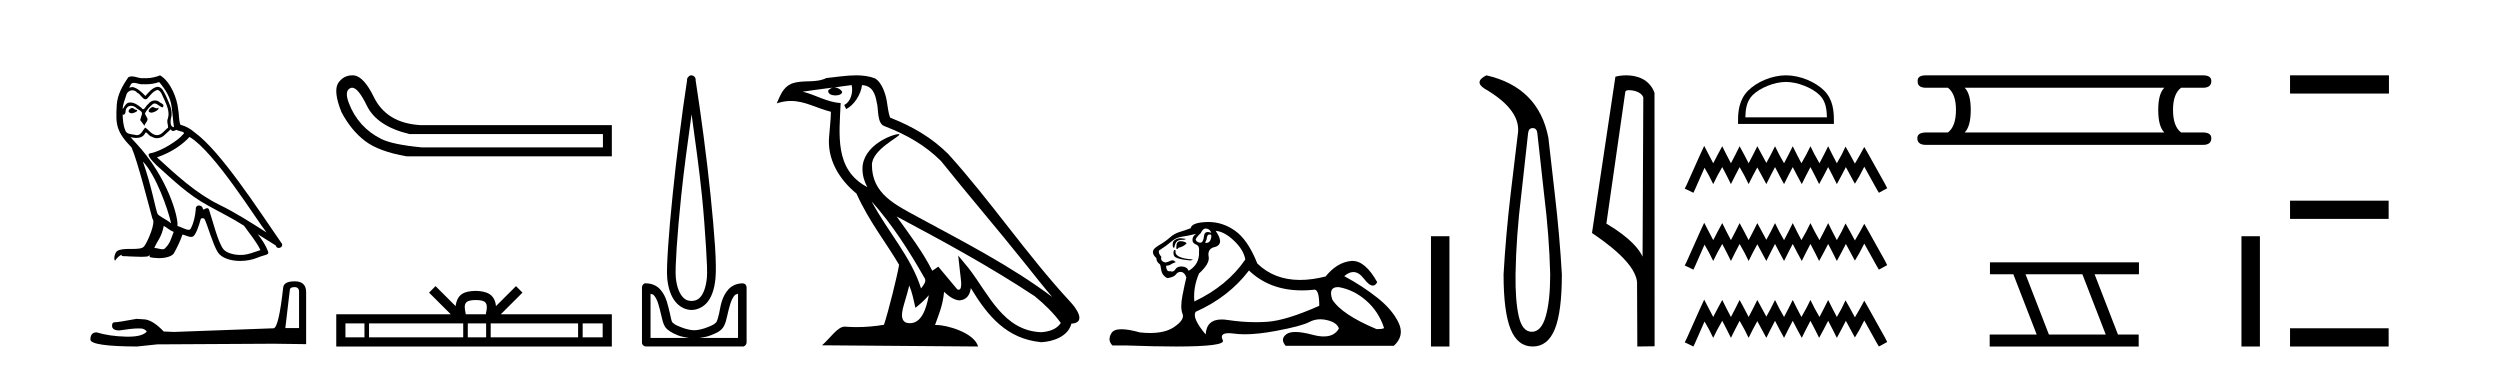
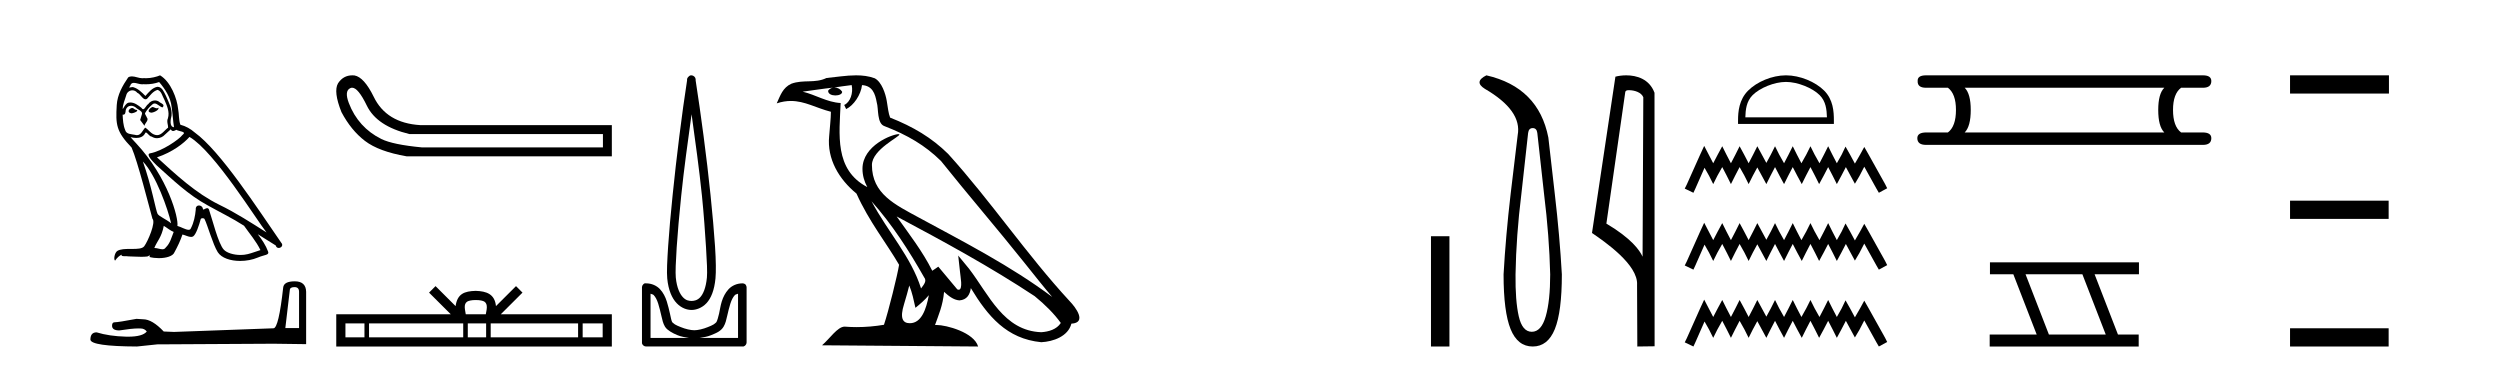
<svg xmlns="http://www.w3.org/2000/svg" width="280.0" height="41.0">
  <path d="M 17.061 11.984 C 16.749 12.134 16.368 12.55 16.946 12.62 C 17.223 12.608 17.859 12.319 17.743 12.053 L 17.743 12.053 C 17.683 12.11 17.622 12.131 17.561 12.131 C 17.397 12.131 17.229 11.984 17.061 11.984 ZM 14.785 12.088 C 14.404 12.18 14.207 12.596 14.693 12.689 C 14.7 12.69 14.709 12.69 14.718 12.69 C 14.997 12.69 15.759 12.351 15.132 12.273 C 15.028 12.204 14.924 12.088 14.785 12.088 ZM 17.824 9.188 C 18.506 9.985 19.106 10.909 19.222 11.973 C 19.338 12.735 19.372 13.498 19.488 14.249 C 18.945 14.203 19.106 13.359 19.21 12.955 C 19.303 12.157 18.875 11.418 18.575 10.713 C 18.367 10.332 18.171 9.731 17.639 9.719 C 17.05 9.823 16.668 10.32 16.287 10.748 C 15.894 10.355 15.478 9.927 14.935 9.766 C 14.907 9.755 14.875 9.751 14.841 9.751 C 14.72 9.751 14.577 9.805 14.512 9.805 C 14.455 9.805 14.456 9.765 14.577 9.615 C 14.65 9.356 14.803 9.28 14.991 9.28 C 15.266 9.28 15.618 9.443 15.915 9.443 C 15.959 9.443 16.003 9.439 16.044 9.431 C 16.142 9.436 16.24 9.439 16.338 9.439 C 16.843 9.439 17.35 9.362 17.824 9.188 ZM 17.639 10.066 C 18.09 10.182 18.194 10.805 18.413 11.175 C 18.69 11.822 19.026 12.527 18.806 13.255 C 18.633 13.602 18.852 14.041 18.829 14.295 C 18.444 14.566 18.105 15.137 17.594 15.137 C 17.538 15.137 17.48 15.13 17.419 15.115 C 16.911 15.011 16.657 14.526 16.264 14.295 C 15.98 14.569 15.811 15.138 15.343 15.138 C 15.278 15.138 15.208 15.128 15.132 15.104 C 14.704 15.011 14.138 15.058 14.011 14.538 C 13.791 14.006 13.768 13.417 13.734 12.839 L 13.734 12.839 C 13.759 12.844 13.782 12.846 13.804 12.846 C 14.038 12.846 14.059 12.575 14.08 12.342 C 14.17 12.004 14.412 11.847 14.681 11.847 C 14.863 11.847 15.057 11.918 15.224 12.053 C 15.421 12.273 16.021 12.446 15.894 12.793 C 15.836 13.001 15.767 13.22 15.698 13.44 L 16.183 14.087 C 16.229 13.752 16.726 13.475 16.437 13.14 C 16.391 12.989 16.218 12.793 16.241 12.677 C 16.449 12.308 16.726 11.984 17.05 11.707 C 17.137 11.622 17.226 11.588 17.315 11.588 C 17.624 11.588 17.936 11.994 18.205 12.03 C 18.471 11.741 18.182 11.626 17.916 11.476 C 17.752 11.32 17.553 11.249 17.354 11.249 C 17.065 11.249 16.777 11.4 16.599 11.661 C 16.38 11.792 16.227 12.231 16.034 12.231 C 15.973 12.231 15.909 12.187 15.836 12.076 C 15.484 11.794 15.061 11.477 14.598 11.477 C 14.53 11.477 14.462 11.484 14.392 11.499 C 14.065 11.566 13.771 12.228 13.746 12.228 C 13.746 12.228 13.745 12.228 13.745 12.227 C 13.734 11.684 13.988 11.198 14.138 10.667 C 14.222 10.318 14.521 10.116 14.826 10.116 C 15.026 10.116 15.228 10.202 15.374 10.39 C 15.718 10.517 15.97 11.122 16.294 11.122 C 16.351 11.122 16.41 11.103 16.472 11.06 C 16.83 10.678 17.119 10.228 17.639 10.066 ZM 15.998 18.085 C 17.466 19.599 18.818 23.435 19.164 25.006 C 18.598 24.544 17.824 24.243 17.651 23.955 C 17.466 23.654 16.957 20.731 15.998 18.085 ZM 21.221 15.335 C 23.994 16.929 28.824 24.775 29.852 26.034 C 28.119 24.937 26.409 23.827 24.549 22.926 C 21.937 21.644 19.707 19.564 17.581 17.623 C 19.338 17.033 20.597 16.04 21.221 15.335 ZM 18.344 25.295 C 18.714 25.514 19.049 25.815 19.453 25.977 C 19.21 26.577 19.06 27.248 18.563 27.721 C 18.47 27.871 18.337 27.919 18.185 27.919 C 17.922 27.919 17.603 27.777 17.336 27.777 C 17.317 27.777 17.299 27.778 17.281 27.779 C 17.604 26.97 18.09 26.612 18.344 25.295 ZM 19.13 14.48 C 19.199 14.625 19.289 14.672 19.384 14.672 C 19.508 14.672 19.642 14.59 19.753 14.538 C 20.031 14.734 20.99 14.711 20.424 15.127 C 20.065 15.612 18.151 16.936 16.821 17.169 C 16.247 17.27 17.211 18.177 17.523 18.501 C 19.326 20.118 21.094 21.829 23.255 22.996 C 24.606 23.758 26.028 24.44 27.333 25.283 C 27.957 26.185 28.697 27.017 29.17 28.01 C 28.697 28.149 28.235 28.345 27.749 28.461 C 27.493 28.526 27.216 28.556 26.938 28.556 C 26.175 28.556 25.407 28.328 25.069 27.964 C 24.445 27.305 23.763 24.498 23.405 23.469 C 23.354 23.354 23.282 23.315 23.203 23.315 C 23.047 23.315 22.866 23.468 22.777 23.468 C 22.759 23.468 22.744 23.461 22.735 23.446 C 22.711 23.162 22.493 23.011 22.288 23.011 C 22.086 23.011 21.897 23.159 21.926 23.469 C 21.856 24.197 21.718 24.925 21.371 25.584 C 21.329 25.696 21.24 25.739 21.123 25.739 C 20.795 25.739 20.244 25.4 19.869 25.306 C 20.019 24.417 18.806 19.864 15.247 16.051 C 15.123 15.917 14.58 15.345 14.628 15.345 C 14.633 15.345 14.647 15.353 14.669 15.37 C 14.852 15.417 15.057 15.45 15.26 15.45 C 15.65 15.45 16.032 15.33 16.229 14.965 C 16.259 14.875 16.297 14.84 16.341 14.84 C 16.499 14.84 16.739 15.3 16.992 15.3 C 17.176 15.423 17.381 15.479 17.585 15.479 C 17.92 15.479 18.253 15.328 18.482 15.069 C 18.702 14.873 18.91 14.676 19.13 14.48 ZM 17.928 8.437 C 17.565 8.598 16.929 8.76 16.358 8.76 C 16.275 8.76 16.193 8.756 16.114 8.749 C 16.06 8.759 16.005 8.763 15.949 8.763 C 15.56 8.763 15.141 8.554 14.765 8.554 C 14.622 8.554 14.485 8.584 14.357 8.668 C 13.722 9.592 13.144 10.621 13.075 11.765 C 12.948 13.96 13.006 14.722 14.739 16.525 C 15.421 18.073 16.692 23.123 17.073 24.498 C 17.489 24.891 16.553 27.04 16.16 27.571 C 15.946 27.866 15.383 27.88 14.778 27.88 C 14.712 27.88 14.646 27.88 14.579 27.88 C 14.035 27.88 13.484 27.892 13.144 28.103 C 12.821 28.311 12.705 29.085 12.89 29.189 C 13.063 28.923 13.41 28.565 13.653 28.53 L 13.653 28.53 C 13.422 28.773 14.23 28.657 14.404 28.715 C 14.871 28.723 15.344 28.762 15.818 28.762 C 16.047 28.762 16.277 28.753 16.507 28.727 C 16.611 28.681 16.722 28.61 16.771 28.61 C 16.809 28.61 16.808 28.653 16.738 28.784 C 17.065 28.87 17.432 28.912 17.792 28.912 C 18.6 28.912 19.366 28.696 19.534 28.264 C 19.881 27.629 20.204 26.959 20.435 26.266 C 20.73 26.328 21.101 26.536 21.398 26.536 C 21.485 26.536 21.566 26.518 21.637 26.473 C 21.96 26.254 22.295 25.226 22.48 24.544 C 22.498 24.473 22.594 24.438 22.692 24.438 C 22.785 24.438 22.88 24.47 22.908 24.532 C 23.255 25.226 23.832 27.352 24.387 28.241 C 24.805 28.901 25.82 29.225 26.899 29.225 C 27.578 29.225 28.283 29.097 28.882 28.842 C 29.633 28.519 30.187 28.588 30.025 28.172 C 29.771 27.479 29.332 26.82 28.87 26.231 L 28.87 26.231 C 29.54 26.647 30.21 27.074 30.881 27.49 C 30.936 27.692 31.075 27.772 31.217 27.772 C 31.49 27.772 31.774 27.475 31.493 27.178 C 28.87 23.388 24.699 16.929 21.81 14.838 C 21.348 14.434 20.805 14.122 20.204 13.971 C 20.008 13.463 20.065 12.781 19.95 12.204 C 19.834 11.06 19.141 9.165 17.928 8.437 Z" style="fill:#000000;stroke:none" />
  <path d="M 32.99 32.156 Q 33.494 32.156 33.494 32.685 L 33.494 36.744 L 31.957 36.744 L 32.461 32.468 Q 32.485 32.156 32.99 32.156 ZM 33.014 31.508 Q 31.789 31.508 31.717 32.204 Q 31.212 36.744 30.636 36.768 L 19.491 37.176 L 18.338 37.128 Q 17.041 35.759 16.033 35.759 Q 15.672 35.735 15.288 35.711 Q 13.247 36.095 12.838 36.095 Q 12.55 36.095 12.55 36.48 Q 12.55 37.008 13.367 37.008 Q 14.769 36.784 15.518 36.784 Q 15.654 36.784 15.768 36.792 Q 16.177 36.792 16.441 37.128 Q 15.973 37.708 14.345 37.708 Q 14.219 37.708 14.087 37.704 Q 12.238 37.656 10.821 37.224 Q 10.124 37.224 10.124 38.041 Q 10.196 38.785 15.336 38.809 L 17.618 38.569 L 30.636 38.497 L 34.287 38.545 L 34.287 32.685 Q 34.263 31.508 33.014 31.508 Z" style="fill:#000000;stroke:none" />
  <path d="M 39.438 9.824 Q 40.115 9.824 41.083 11.826 Q 42.196 14.129 45.843 15.012 L 67.528 15.012 L 67.528 16.509 L 47.263 16.509 Q 44 16.202 42.715 15.569 Q 41.429 14.935 40.508 13.918 Q 39.586 12.901 39.068 11.538 Q 38.55 10.176 39.241 9.869 Q 39.336 9.824 39.438 9.824 ZM 39.461 8.437 Q 38.444 8.437 37.859 9.332 Q 37.322 10.253 38.243 12.556 Q 39.318 14.59 40.872 15.78 Q 42.427 16.969 45.536 17.507 L 68.526 17.507 L 68.526 14.014 L 47.071 14.014 Q 43.271 13.784 41.851 10.828 Q 40.776 8.641 39.702 8.449 Q 39.579 8.437 39.461 8.437 Z" style="fill:#000000;stroke:none" />
  <path d="M 53.287 33.604 C 53.787 33.604 54.089 33.689 54.245 33.778 C 54.699 34.068 54.482 34.761 54.409 35.195 L 52.165 35.195 C 52.111 34.752 51.866 34.076 52.33 33.778 C 52.486 33.689 52.787 33.604 53.287 33.604 ZM 40.819 36.222 L 40.819 37.782 L 38.689 37.782 L 38.689 36.222 ZM 51.88 36.222 L 51.88 37.782 L 41.331 37.782 L 41.331 36.222 ZM 54.446 36.222 L 54.446 37.782 L 52.393 37.782 L 52.393 36.222 ZM 64.746 36.222 L 64.746 37.782 L 54.958 37.782 L 54.958 36.222 ZM 67.499 36.222 L 67.499 37.782 L 65.258 37.782 L 65.258 36.222 ZM 48.781 32.045 L 48.055 32.773 L 50.484 35.195 L 37.661 35.195 L 37.661 38.809 L 68.526 38.809 L 68.526 35.195 L 56.091 35.195 L 58.519 32.773 L 57.793 32.045 L 55.548 34.284 C 55.413 32.927 54.483 32.615 53.287 32.577 C 52.009 32.611 51.225 32.9 51.026 34.284 L 48.781 32.045 Z" style="fill:#000000;stroke:none" />
  <path d="M 77.457 12.794 C 77.871 15.813 78.31 18.91 78.619 21.936 C 78.837 24.077 78.97 26.089 79.074 27.694 C 79.177 29.3 79.229 30.514 79.175 31.079 C 79.061 32.26 78.748 32.946 78.417 33.301 C 78.086 33.656 77.696 33.705 77.457 33.705 C 77.166 33.705 76.835 33.654 76.498 33.301 C 76.16 32.948 75.803 32.26 75.689 31.079 C 75.635 30.514 75.687 29.3 75.79 27.694 C 75.894 26.089 76.077 24.077 76.295 21.936 C 76.605 18.908 77.044 15.814 77.457 12.794 ZM 77.419 8.437 C 77.381 8.437 77.343 8.441 77.306 8.45 C 77.249 8.474 77.198 8.508 77.154 8.551 C 77.116 8.58 77.082 8.614 77.053 8.652 C 77.004 8.711 76.969 8.78 76.952 8.854 C 76.945 8.898 76.959 8.962 76.952 9.006 C 76.369 12.756 75.77 17.586 75.336 21.835 C 75.116 23.985 74.936 25.97 74.831 27.593 C 74.726 29.217 74.661 30.462 74.73 31.18 C 74.858 32.508 75.262 33.405 75.79 33.958 C 76.319 34.511 76.942 34.715 77.457 34.715 C 77.944 34.715 78.609 34.509 79.124 33.958 C 79.639 33.406 80.006 32.508 80.134 31.18 C 80.203 30.462 80.189 29.217 80.084 27.593 C 79.979 25.97 79.798 23.985 79.579 21.835 C 79.145 17.586 78.495 12.756 77.912 9.006 C 77.905 8.962 77.919 8.898 77.912 8.854 C 77.903 8.801 77.886 8.75 77.861 8.703 C 77.816 8.617 77.745 8.546 77.659 8.501 C 77.585 8.458 77.502 8.437 77.419 8.437 ZM 72.861 32.897 C 72.965 32.954 73.128 32.956 73.214 33.049 C 73.423 33.273 73.588 33.591 73.719 34.008 C 73.851 34.425 73.972 34.928 74.073 35.372 C 74.174 35.816 74.261 36.225 74.477 36.584 C 74.624 36.827 74.846 36.985 75.083 37.14 C 75.321 37.294 75.591 37.419 75.891 37.544 C 76.297 37.712 76.723 37.774 77.154 37.847 L 72.861 37.847 L 72.861 32.897 ZM 82.66 32.897 L 82.66 37.847 L 78.366 37.847 C 78.797 37.774 79.224 37.712 79.629 37.544 C 79.929 37.419 80.25 37.294 80.488 37.14 C 80.725 36.985 80.897 36.827 81.043 36.584 C 81.26 36.225 81.347 35.816 81.447 35.372 C 81.548 34.928 81.669 34.425 81.801 34.008 C 81.933 33.591 82.097 33.273 82.306 33.049 C 82.393 32.956 82.556 32.954 82.66 32.897 ZM 72.28 31.729 C 72.255 31.729 72.229 31.731 72.204 31.735 C 72.148 31.759 72.096 31.793 72.053 31.836 C 71.967 31.916 71.914 32.023 71.901 32.139 C 71.9 32.156 71.9 32.173 71.901 32.19 L 71.901 38.352 C 71.898 38.386 71.898 38.42 71.901 38.453 C 71.959 38.658 72.143 38.801 72.356 38.807 L 83.165 38.807 C 83.182 38.808 83.198 38.809 83.215 38.809 C 83.232 38.809 83.249 38.808 83.266 38.807 C 83.471 38.749 83.614 38.565 83.619 38.352 L 83.619 32.19 C 83.617 32.12 83.6 32.051 83.569 31.988 C 83.545 31.931 83.511 31.88 83.468 31.836 C 83.383 31.771 83.279 31.735 83.172 31.735 C 83.169 31.735 83.167 31.735 83.165 31.735 C 82.516 31.735 81.963 32.001 81.599 32.392 C 81.235 32.782 80.995 33.268 80.841 33.756 C 80.687 34.243 80.635 34.694 80.538 35.119 C 80.442 35.545 80.326 35.929 80.235 36.079 C 80.232 36.085 80.104 36.22 79.932 36.332 C 79.76 36.444 79.53 36.529 79.276 36.635 C 78.766 36.847 78.154 36.988 77.76 36.988 C 77.367 36.988 76.755 36.847 76.245 36.635 C 75.99 36.529 75.761 36.444 75.588 36.332 C 75.416 36.22 75.289 36.085 75.285 36.079 C 75.195 35.929 75.129 35.545 75.033 35.119 C 74.936 34.694 74.833 34.243 74.679 33.756 C 74.525 33.268 74.286 32.782 73.922 32.392 C 73.557 32.001 73.004 31.735 72.356 31.735 C 72.331 31.731 72.305 31.729 72.28 31.729 Z" style="fill:#000000;stroke:none" />
  <path d="M 97.609 22.54 L 97.609 22.54 C 99.904 25.118 101.803 28.06 103.496 31.048 C 103.852 31.486 103.452 31.888 103.158 32.305 C 102.043 28.763 99.475 26.03 97.609 22.54 ZM 95.389 9.529 C 95.58 10.422 95.228 11.451 94.551 11.755 L 94.767 12.217 C 95.613 11.815 96.425 10.612 96.546 9.532 C 97.701 9.601 98.017 10.47 98.197 11.479 C 98.414 12.168 98.194 13.841 99.068 14.13 C 101.648 15.129 103.62 16.285 105.391 18.031 C 108.446 21.852 111.638 25.552 114.693 29.376 C 115.88 30.865 116.965 32.228 117.847 33.257 C 113.207 29.789 108.024 27.136 102.938 24.38 C 100.235 22.911 97.656 21.71 97.656 18.477 C 97.656 16.738 100.861 15.281 100.729 15.055 C 100.717 15.035 100.68 15.026 100.622 15.026 C 99.964 15.026 96.597 16.274 96.597 18.907 C 96.597 19.637 96.792 20.313 97.131 20.944 C 97.126 20.944 97.121 20.943 97.116 20.943 C 93.423 18.986 94.01 15.028 94.153 11.538 C 92.618 11.453 91.354 10.616 89.897 10.267 C 91.027 10.121 92.154 9.933 93.287 9.816 L 93.287 9.816 C 93.074 9.858 92.88 9.982 92.751 10.154 C 92.732 10.526 93.153 10.69 93.563 10.69 C 93.963 10.69 94.354 10.534 94.316 10.264 C 94.135 9.982 93.805 9.799 93.467 9.799 C 93.457 9.799 93.448 9.799 93.438 9.799 C 94.001 9.719 94.752 9.599 95.389 9.529 ZM 101.839 31.976 C 102.17 32.78 102.341 33.632 102.529 34.476 C 103.067 34.04 103.588 33.593 104.03 33.06 L 104.03 33.06 C 103.742 34.623 103.205 36.199 101.904 36.199 C 101.116 36.199 100.751 35.667 101.257 34.054 C 101.495 33.293 101.684 32.566 101.839 31.976 ZM 100.425 24.242 L 100.425 24.242 C 105.691 27.047 110.905 29.879 115.885 33.171 C 117.058 34.122 118.103 35.181 118.811 36.172 C 118.342 36.901 117.448 37.152 116.622 37.207 C 112.407 37.06 110.757 32.996 108.53 30.093 L 107.319 28.622 L 107.528 30.507 C 107.542 30.846 107.89 32.452 107.372 32.452 C 107.328 32.452 107.277 32.44 107.22 32.415 L 105.089 29.865 C 104.862 30.015 104.647 30.186 104.412 30.325 C 103.355 28.187 101.808 26.196 100.425 24.242 ZM 95.881 8.437 C 94.774 8.437 93.64 8.636 92.565 8.736 C 91.283 9.361 89.984 8.884 88.64 9.373 C 87.668 9.809 87.396 10.693 86.994 11.576 C 87.567 11.386 88.087 11.308 88.578 11.308 C 90.145 11.308 91.406 12.097 93.062 12.518 C 93.059 13.349 92.929 14.292 92.867 15.242 C 92.61 17.816 93.967 20.076 95.929 21.685 C 97.334 24.814 99.278 27.214 100.697 29.655 C 100.528 30.752 99.507 34.89 99.004 36.376 C 98.018 36.542 96.966 36.636 95.932 36.636 C 95.514 36.636 95.1 36.62 94.694 36.588 C 94.662 36.584 94.631 36.582 94.599 36.582 C 93.801 36.582 92.924 37.945 92.064 38.673 L 109.548 38.809 C 109.102 37.233 105.995 36.397 104.891 36.397 C 104.828 36.397 104.771 36.399 104.722 36.405 C 105.111 35.29 105.597 34.243 105.736 32.686 C 106.224 33.123 106.771 33.595 107.454 33.644 C 108.289 33.582 108.628 33.011 108.734 32.267 C 110.626 35.396 112.741 37.951 116.622 38.327 C 117.963 38.261 119.634 37.675 119.996 36.25 C 121.775 36.149 120.47 34.416 119.81 33.737 C 114.97 28.498 110.974 22.517 106.192 17.238 C 104.35 15.421 102.27 14.192 99.694 13.173 C 99.502 12.702 99.439 12.032 99.315 11.295 C 99.179 10.491 98.749 9.174 97.965 8.765 C 97.297 8.519 96.594 8.437 95.881 8.437 Z" style="fill:#000000;stroke:none" />
-   <path d="M 134.998 25.594 Q 135.483 25.594 135.67 26.079 Q 135.431 25.984 135.261 25.984 Q 134.9 25.984 134.849 26.415 Q 134.776 27.18 134.436 27.18 Q 134.428 27.18 134.42 27.18 Q 134.065 27.161 133.916 26.863 Q 133.916 26.639 134.476 26.117 Q 134.737 25.594 134.998 25.594 ZM 135.533 26.261 Q 135.67 26.261 135.67 26.452 Q 135.601 27.205 135.094 27.205 Q 135.048 27.205 134.998 27.199 L 134.998 27.124 L 135.147 26.788 Q 135.182 26.264 135.447 26.264 Q 135.464 26.264 135.483 26.266 Q 135.51 26.261 135.533 26.261 ZM 132.21 26.684 Q 131.872 26.684 131.585 26.881 Q 131.23 27.124 131.379 27.721 L 131.529 27.721 Q 131.566 27.348 131.752 27.105 Q 131.939 26.863 132.368 26.863 Q 132.797 26.863 132.797 26.751 Q 132.797 26.751 132.368 26.695 Q 132.288 26.684 132.21 26.684 ZM 132.2 27.012 Q 131.752 27.012 131.752 27.646 L 131.752 27.87 Q 131.79 27.877 131.821 27.877 Q 131.946 27.877 131.976 27.758 Q 132.61 27.609 132.909 27.236 Q 132.648 27.012 132.2 27.012 ZM 131.529 27.982 Q 131.342 28.243 131.491 28.635 Q 131.64 29.027 133.357 29.176 L 133.618 29.064 Q 131.454 28.915 131.678 28.057 L 131.529 27.982 ZM 133.954 26.191 Q 133.469 26.527 133.58 27.049 Q 133.655 27.273 134.028 27.422 Q 134.364 27.572 134.289 28.206 Q 134.364 29.586 133.133 30.332 Q 132.946 29.885 132.405 29.847 Q 132.354 29.844 132.305 29.844 Q 131.843 29.844 131.64 30.164 Q 131.483 30.414 131.27 30.414 Q 131.18 30.414 131.081 30.37 Q 131.02 30.385 130.966 30.385 Q 130.628 30.385 130.596 29.773 Q 130.969 29.735 131.118 29.623 Q 131.267 29.512 131.678 29.362 Q 131.496 29.155 131.305 29.155 Q 131.222 29.155 131.137 29.194 Q 130.857 29.325 130.559 29.4 Q 129.924 29.288 130.074 28.765 Q 129.701 28.355 129.812 28.057 Q 130.633 27.534 131.174 27.068 Q 131.715 26.602 132.387 26.508 Q 133.058 26.415 133.954 26.191 ZM 136.155 25.855 Q 137.125 25.93 138.206 26.956 Q 139.288 27.982 139.475 29.064 Q 137.46 32.011 133.767 33.764 Q 133.618 32.198 134.289 30.631 Q 135.52 29.512 135.371 28.747 Q 135.222 27.982 135.856 27.721 Q 137.274 27.46 136.155 25.855 ZM 149.842 32.157 Q 149.898 32.157 149.958 32.16 Q 151.637 32.459 153.017 33.671 Q 154.398 34.884 154.994 36.674 Q 155.106 36.861 154.174 36.861 Q 150.256 35.219 149.212 33.541 Q 148.751 32.157 149.842 32.157 ZM 139.885 30.295 Q 142.21 32.524 145.813 32.524 Q 146.43 32.524 147.085 32.459 Q 147.153 32.436 147.213 32.436 Q 147.757 32.436 147.757 34.249 Q 144.064 35.891 141.937 36.04 Q 141.307 36.084 140.659 36.084 Q 139.12 36.084 137.479 35.835 Q 137.125 35.781 136.821 35.781 Q 135.13 35.781 135.035 37.458 Q 133.469 35.593 133.916 34.921 Q 137.61 33.279 139.885 30.295 ZM 135.341 24.864 Q 135.254 24.864 135.166 24.867 Q 133.469 24.923 133.357 25.557 Q 132.685 25.818 132.107 25.986 Q 131.529 26.154 131.025 26.602 Q 130.521 27.049 129.906 27.404 Q 129.29 27.758 129.178 28.019 Q 128.992 28.43 129.514 28.915 Q 129.514 29.325 129.887 29.586 Q 129.962 29.586 130.055 30.22 Q 130.148 30.855 130.745 31.153 Q 131.491 31.041 131.715 30.724 Q 131.905 30.454 132.203 30.454 Q 132.256 30.454 132.312 30.463 Q 132.685 30.519 132.872 31.078 Q 132.722 31.638 132.443 33.056 Q 132.163 34.473 132.443 35.145 Q 132.722 35.816 131.454 36.656 Q 130.487 37.296 128.803 37.296 Q 128.279 37.296 127.686 37.234 Q 126.392 36.874 125.604 36.874 Q 124.757 36.874 124.496 37.29 Q 123.993 38.092 124.59 38.689 L 126.045 38.689 Q 129.393 38.809 131.716 38.809 Q 137.313 38.809 136.957 38.111 Q 136.552 37.317 137.615 37.317 Q 137.876 37.317 138.225 37.365 Q 138.774 37.44 139.429 37.44 Q 140.892 37.44 142.888 37.066 Q 145.78 36.525 146.656 36.059 Q 147.218 35.76 147.872 35.76 Q 148.239 35.76 148.634 35.854 Q 149.734 36.115 149.958 36.786 Q 149.472 37.682 148.265 37.682 Q 147.713 37.682 147.011 37.495 Q 145.837 37.182 145.083 37.182 Q 144.401 37.182 144.064 37.439 Q 143.355 37.98 143.989 38.726 L 156.114 38.726 Q 157.345 37.607 156.636 36.133 Q 155.927 34.66 154.248 33.335 Q 152.57 32.011 150.555 30.929 Q 151.081 30.469 151.571 30.469 Q 152.193 30.469 152.756 31.209 Q 153.347 31.986 153.758 31.986 Q 154.048 31.986 154.248 31.601 Q 152.919 29.221 151.474 29.221 Q 151.379 29.221 151.282 29.232 Q 149.734 29.4 148.466 30.966 Q 146.93 31.353 145.604 31.353 Q 142.711 31.353 140.818 29.512 Q 139.773 26.863 138.318 25.837 Q 136.939 24.864 135.341 24.864 Z" style="fill:#000000;stroke:none" />
  <path d="M 160.269 26.458 L 160.269 38.809 L 162.337 38.809 L 162.337 26.458 Z" style="fill:#000000;stroke:none" />
  <path d="M 171.664 14.346 Q 172.111 14.346 172.179 14.896 L 172.935 21.733 Q 173.519 26.44 173.622 30.735 Q 173.622 33.69 173.124 35.425 Q 172.626 37.16 171.561 37.16 Q 170.496 37.16 170.101 35.425 Q 169.706 33.69 169.74 30.735 Q 169.809 26.44 170.393 21.733 L 171.149 14.896 Q 171.217 14.346 171.664 14.346 ZM 166.476 8.437 Q 165.033 9.158 166.304 9.949 Q 170.496 12.388 169.98 15.137 L 169.19 21.733 Q 168.64 26.44 168.4 30.735 Q 168.4 34.927 169.19 36.868 Q 169.98 38.809 171.664 38.809 Q 173.347 38.809 174.138 36.868 Q 174.928 34.927 174.928 30.735 Q 174.687 26.44 174.138 21.733 L 173.416 15.411 Q 172.317 9.777 166.476 8.437 Z" style="fill:#000000;stroke:none" />
  <path d="M 182.438 10.1 C 183.062 10.1 183.827 10.34 184.05 10.89 L 183.968 28.751 L 183.968 28.751 C 183.651 28.034 182.71 26.699 179.915 25.046 L 182.037 10.263 C 182.136 10.157 182.134 10.1 182.438 10.1 ZM 183.968 28.751 L 183.968 28.751 C 183.968 28.751 183.968 28.751 183.968 28.751 L 183.968 28.751 L 183.968 28.751 ZM 182.141 8.437 C 181.663 8.437 181.231 8.505 180.926 8.588 L 178.303 26.094 C 179.69 27.044 183.503 29.648 183.351 31.91 L 183.38 38.809 L 185.316 38.783 L 185.305 10.393 C 184.729 8.837 183.299 8.437 182.141 8.437 Z" style="fill:#000000;stroke:none" />
  <path d="M 200.028 9.176 C 201.348 9.176 203.001 9.854 203.801 10.654 C 204.5 11.353 204.592 12.281 204.617 13.143 L 195.478 13.143 C 195.503 12.281 195.595 11.353 196.294 10.654 C 197.094 9.854 198.708 9.176 200.028 9.176 ZM 200.028 8.437 C 198.462 8.437 196.777 9.16 195.789 10.148 C 194.776 11.161 194.661 12.495 194.661 13.493 L 194.661 13.882 L 205.395 13.882 L 205.395 13.493 C 205.395 12.495 205.319 11.161 204.306 10.148 C 203.319 9.16 201.594 8.437 200.028 8.437 Z" style="fill:#000000;stroke:none" />
  <path d="M 190.869 16.34 L 190.402 17.352 L 188.924 20.657 L 188.691 21.124 L 189.663 21.591 L 189.897 21.085 L 190.908 18.791 L 191.413 19.685 L 191.88 20.619 L 192.347 19.685 L 192.891 18.713 L 193.397 19.685 L 193.864 20.619 L 194.33 19.685 L 194.836 18.713 L 195.38 19.685 L 195.847 20.619 L 196.314 19.685 L 196.819 18.752 L 197.325 19.685 L 197.831 20.619 L 198.297 19.685 L 198.803 18.713 L 199.309 19.685 L 199.814 20.619 L 200.281 19.685 L 200.787 18.713 L 201.292 19.685 L 201.798 20.619 L 202.264 19.685 L 202.77 18.713 L 203.276 19.685 L 203.742 20.619 L 204.248 19.685 L 204.754 18.713 L 205.259 19.685 L 205.726 20.619 L 206.232 19.685 L 206.737 18.713 L 207.282 19.724 L 207.748 20.58 L 208.254 19.724 L 208.798 18.674 L 210.16 21.124 L 210.432 21.591 L 211.365 21.085 L 211.132 20.619 L 209.265 17.274 L 208.798 16.457 L 208.332 17.313 L 207.748 18.324 L 207.204 17.313 L 206.698 16.418 L 206.27 17.313 L 205.726 18.285 L 205.22 17.313 L 204.754 16.379 L 204.287 17.313 L 203.781 18.285 L 203.237 17.313 L 202.77 16.379 L 202.303 17.313 L 201.759 18.285 L 201.253 17.313 L 200.787 16.379 L 200.32 17.313 L 199.814 18.285 L 199.27 17.313 L 198.803 16.379 L 198.336 17.313 L 197.831 18.246 L 197.325 17.313 L 196.819 16.379 L 196.353 17.313 L 195.847 18.285 L 195.342 17.313 L 194.836 16.379 L 194.369 17.313 L 193.864 18.285 L 193.358 17.313 L 192.891 16.379 L 192.386 17.313 L 191.88 18.285 L 191.375 17.313 L 190.869 16.34 ZM 190.869 24.95 L 190.402 25.961 L 188.924 29.267 L 188.691 29.733 L 189.663 30.2 L 189.897 29.695 L 190.908 27.4 L 191.413 28.294 L 191.88 29.228 L 192.347 28.294 L 192.891 27.322 L 193.397 28.294 L 193.864 29.228 L 194.33 28.294 L 194.836 27.322 L 195.38 28.294 L 195.847 29.228 L 196.314 28.294 L 196.819 27.361 L 197.325 28.294 L 197.831 29.228 L 198.297 28.294 L 198.803 27.322 L 199.309 28.294 L 199.814 29.228 L 200.281 28.294 L 200.787 27.322 L 201.292 28.294 L 201.798 29.228 L 202.264 28.294 L 202.77 27.322 L 203.276 28.294 L 203.742 29.228 L 204.248 28.294 L 204.754 27.322 L 205.259 28.294 L 205.726 29.228 L 206.232 28.294 L 206.737 27.322 L 207.282 28.333 L 207.748 29.189 L 208.254 28.333 L 208.798 27.283 L 210.16 29.733 L 210.432 30.2 L 211.365 29.695 L 211.132 29.228 L 209.265 25.883 L 208.798 25.066 L 208.332 25.922 L 207.748 26.933 L 207.204 25.922 L 206.698 25.027 L 206.27 25.922 L 205.726 26.894 L 205.22 25.922 L 204.754 24.988 L 204.287 25.922 L 203.781 26.894 L 203.237 25.922 L 202.77 24.988 L 202.303 25.922 L 201.759 26.894 L 201.253 25.922 L 200.787 24.988 L 200.32 25.922 L 199.814 26.894 L 199.27 25.922 L 198.803 24.988 L 198.336 25.922 L 197.831 26.855 L 197.325 25.922 L 196.819 24.988 L 196.353 25.922 L 195.847 26.894 L 195.342 25.922 L 194.836 24.988 L 194.369 25.922 L 193.864 26.894 L 193.358 25.922 L 192.891 24.988 L 192.386 25.922 L 191.88 26.894 L 191.375 25.922 L 190.869 24.95 ZM 190.869 33.559 L 190.402 34.57 L 188.924 37.876 L 188.691 38.343 L 189.663 38.809 L 189.897 38.304 L 190.908 36.009 L 191.413 36.904 L 191.88 37.837 L 192.347 36.904 L 192.891 35.931 L 193.397 36.904 L 193.864 37.837 L 194.33 36.904 L 194.836 35.931 L 195.38 36.904 L 195.847 37.837 L 196.314 36.904 L 196.819 35.97 L 197.325 36.904 L 197.831 37.837 L 198.297 36.904 L 198.803 35.931 L 199.309 36.904 L 199.814 37.837 L 200.281 36.904 L 200.787 35.931 L 201.292 36.904 L 201.798 37.837 L 202.264 36.904 L 202.77 35.931 L 203.276 36.904 L 203.742 37.837 L 204.248 36.904 L 204.754 35.931 L 205.259 36.904 L 205.726 37.837 L 206.232 36.904 L 206.737 35.931 L 207.282 36.942 L 207.748 37.798 L 208.254 36.942 L 208.798 35.892 L 210.16 38.343 L 210.432 38.809 L 211.365 38.304 L 211.132 37.837 L 209.265 34.492 L 208.798 33.675 L 208.332 34.531 L 207.748 35.542 L 207.204 34.531 L 206.698 33.637 L 206.27 34.531 L 205.726 35.503 L 205.22 34.531 L 204.754 33.598 L 204.287 34.531 L 203.781 35.503 L 203.237 34.531 L 202.77 33.598 L 202.303 34.531 L 201.759 35.503 L 201.253 34.531 L 200.787 33.598 L 200.32 34.531 L 199.814 35.503 L 199.27 34.531 L 198.803 33.598 L 198.336 34.531 L 197.831 35.465 L 197.325 34.531 L 196.819 33.598 L 196.353 34.531 L 195.847 35.503 L 195.342 34.531 L 194.836 33.598 L 194.369 34.531 L 193.864 35.503 L 193.358 34.531 L 192.891 33.598 L 192.386 34.531 L 191.88 35.503 L 191.375 34.531 L 190.869 33.559 Z" style="fill:#000000;stroke:none" />
  <path d="M 242.4 9.829 Q 241.722 10.507 241.722 12.313 Q 241.722 14.157 242.4 14.834 L 220.046 14.834 Q 220.724 14.157 220.724 12.313 Q 220.724 10.507 220.046 9.829 ZM 215.718 8.437 Q 214.74 8.437 214.778 9.077 Q 214.74 9.829 215.718 9.829 L 218.165 9.829 Q 219.068 10.507 219.068 12.313 Q 219.068 14.157 218.165 14.834 L 215.756 14.834 Q 214.74 14.834 214.74 15.474 Q 214.74 16.227 215.718 16.227 L 246.728 16.227 Q 247.668 16.227 247.668 15.474 Q 247.668 14.834 246.69 14.834 L 244.282 14.834 Q 243.378 14.157 243.378 12.313 Q 243.378 10.507 244.282 9.829 L 246.728 9.829 Q 247.668 9.829 247.668 9.077 Q 247.668 8.437 246.728 8.437 Z" style="fill:#000000;stroke:none" />
  <path d="M 233.227 30.718 L 235.845 37.471 L 229.479 37.471 L 226.861 30.718 ZM 222.875 29.379 L 222.875 30.718 L 225.493 30.718 L 228.111 37.471 L 222.845 37.471 L 222.845 38.809 L 239.534 38.809 L 239.534 37.471 L 237.213 37.471 L 234.595 30.718 L 239.563 30.718 L 239.563 29.379 Z" style="fill:#000000;stroke:none" />
-   <path d="M 251.043 26.458 L 251.043 38.809 L 253.11 38.809 L 253.11 26.458 Z" style="fill:#000000;stroke:none" />
  <path d="M 256.485 8.437 L 256.485 10.479 L 267.562 10.479 L 267.562 8.437 ZM 256.485 22.475 L 256.485 24.516 L 267.528 24.516 L 267.528 22.475 ZM 256.485 36.767 L 256.485 38.809 L 267.528 38.809 L 267.528 36.767 Z" style="fill:#000000;stroke:none" />
</svg>